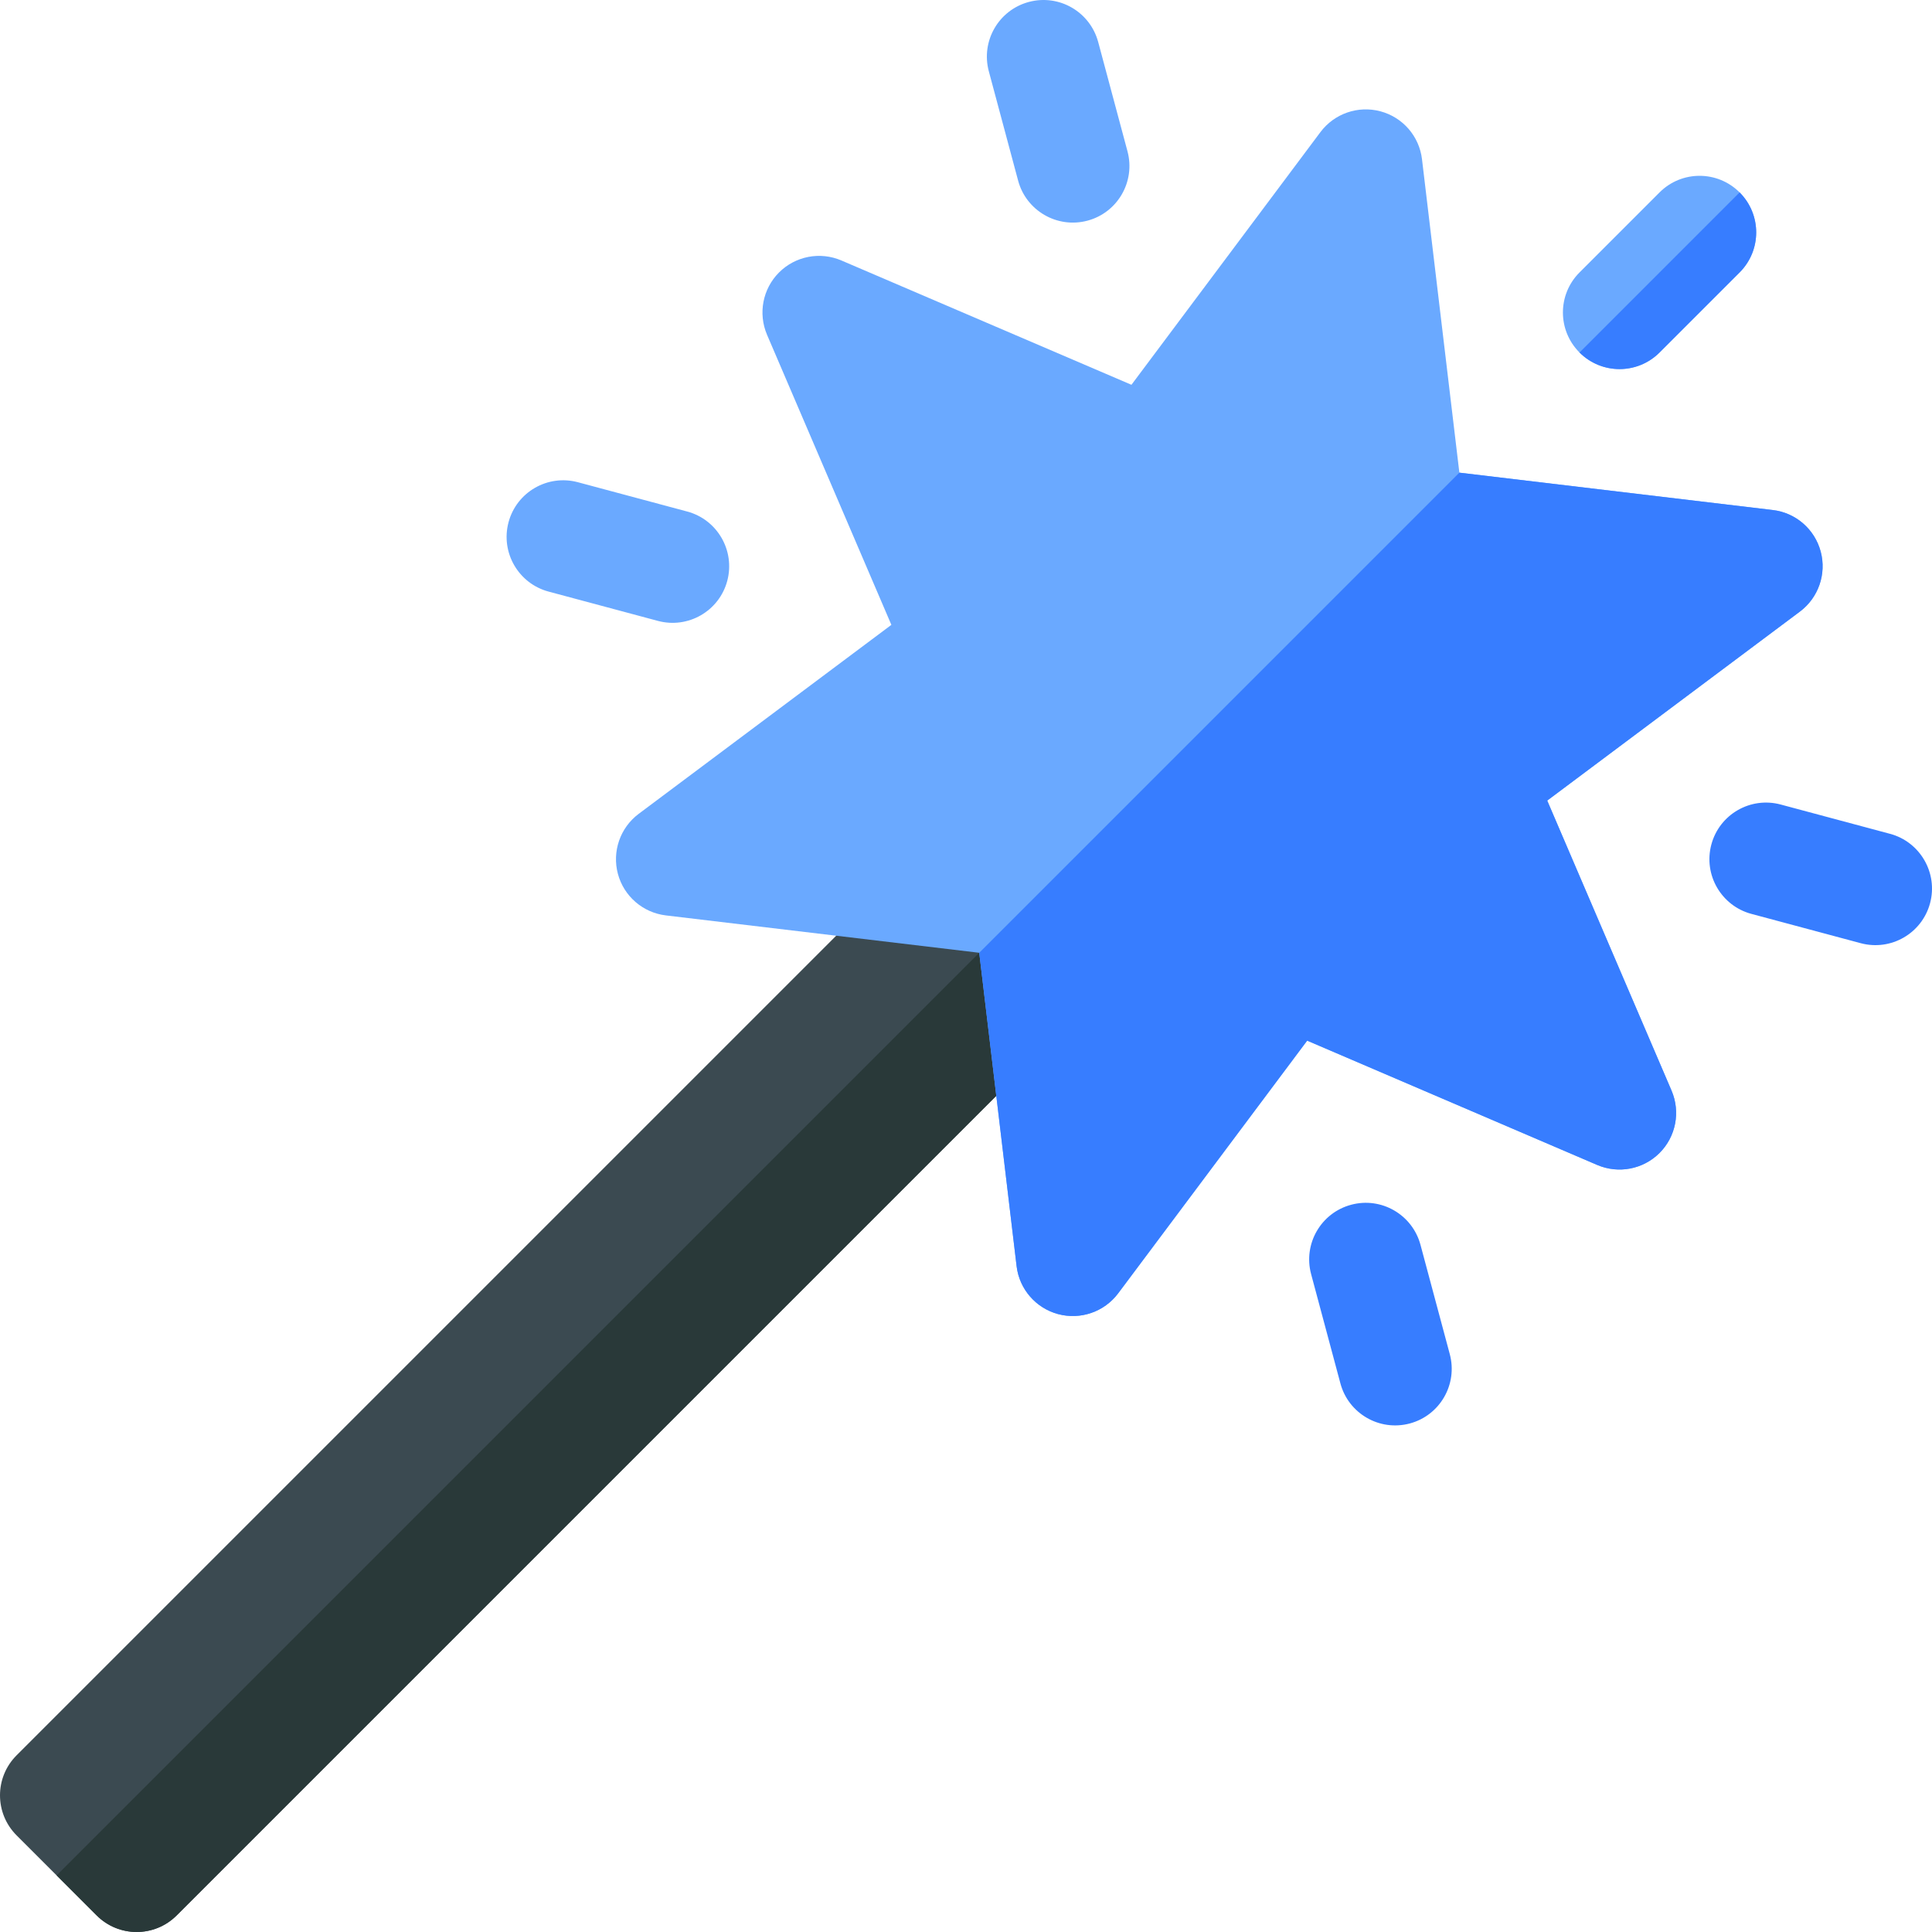
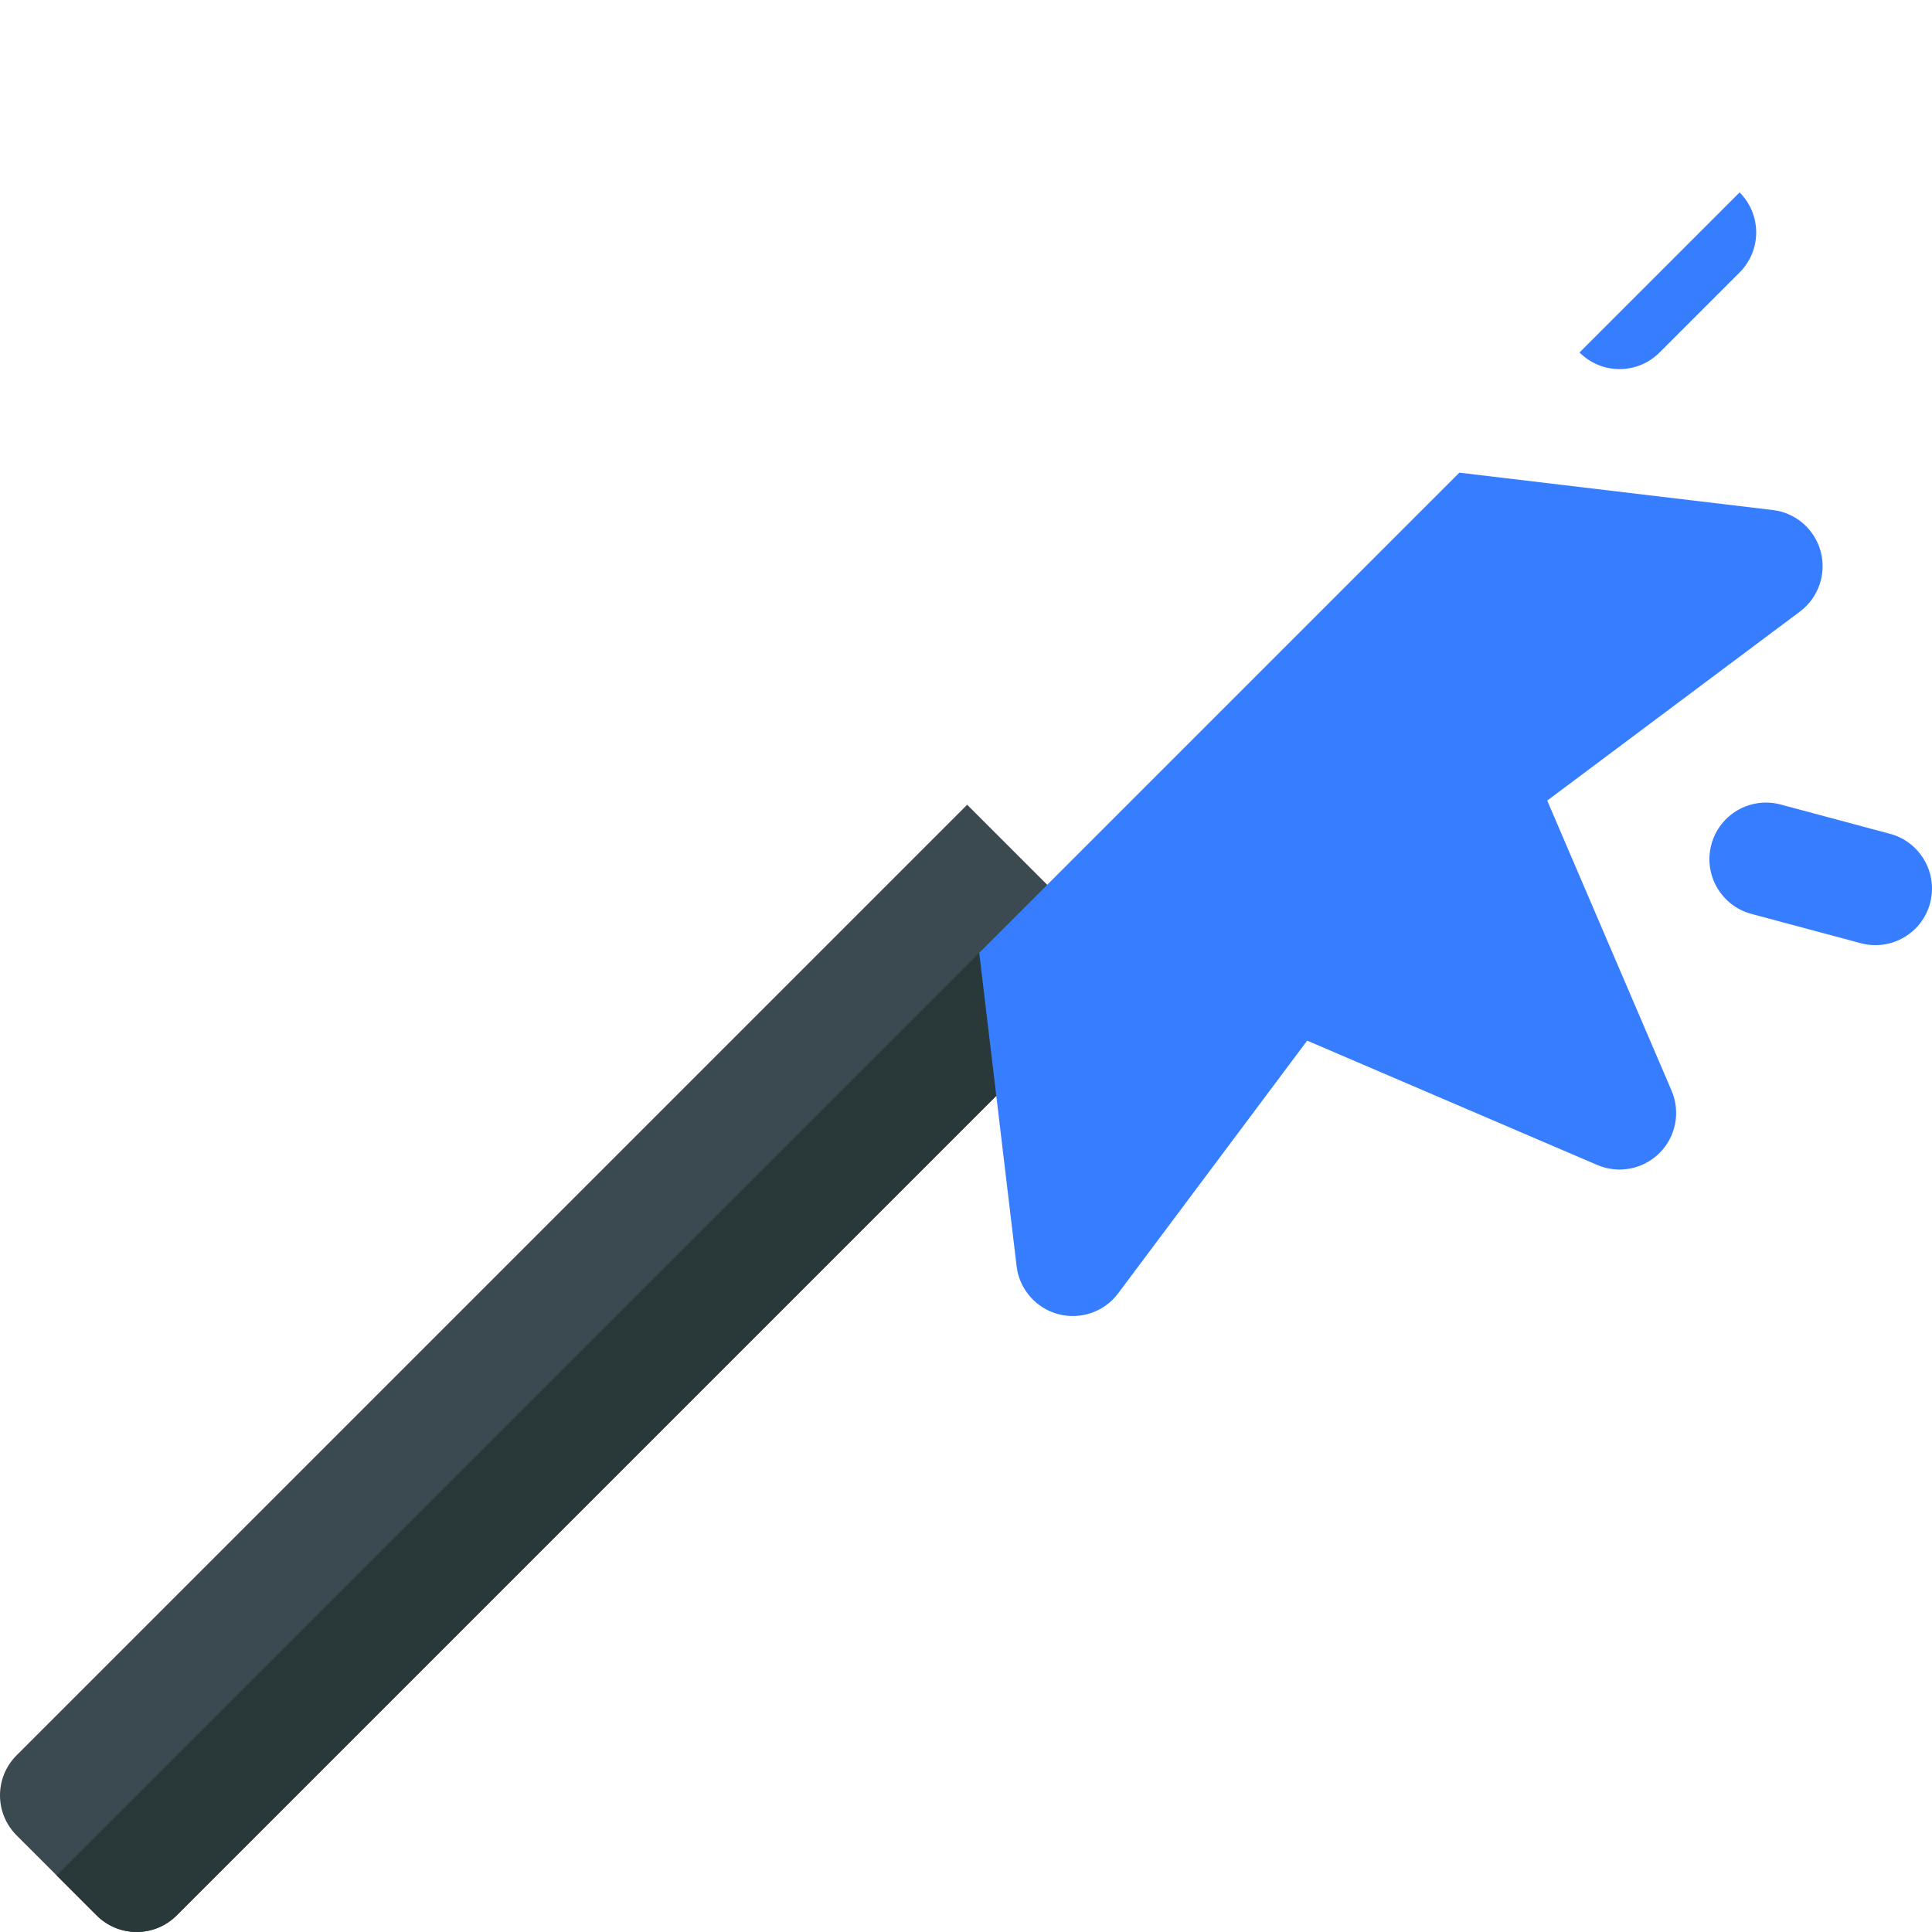
<svg xmlns="http://www.w3.org/2000/svg" version="1.1" width="512" height="512" x="0" y="0" viewBox="0 0 512 512" style="enable-background:new 0 0 512 512" xml:space="preserve" class="">
  <g>
    <g>
      <path d="m277.52 234.481-21.213-21.213-251.911 251.908c-5.861 5.863-5.861 15.35 0 21.213l10.609 10.607 10.605 10.605c5.861 5.863 15.35 5.863 21.213 0l251.91-251.908z" fill="#3b4a51" data-original="#3b4a51" />
      <path d="m46.823 507.602 251.91-251.908-21.213-21.213-262.515 262.516 10.605 10.605c5.862 5.863 15.35 5.863 21.213 0z" fill="#293939" data-original="#293939" />
      <g>
-         <path d="m269.814 47.872-7.768-28.982c-2.144-8.007 2.6-16.231 10.607-18.375s16.21 2.6 18.375 10.607l7.769 28.982c2.144 8.007-2.6 16.231-10.607 18.375-8.07 2.149-16.253-2.677-18.376-10.607z" fill="#6aa9ff" data-original="#fed843" class="" />
-       </g>
+         </g>
      <g>
-         <path d="m355.226 366.63-7.768-28.982c-2.144-8.007 2.6-16.231 10.607-18.375 7.996-2.154 16.221 2.61 18.375 10.607l7.768 28.982c2.144 8.007-2.6 16.231-10.607 18.375-8.069 2.149-16.252-2.677-18.375-10.607z" fill="#377dff" data-original="#fabe2c" class="" />
-       </g>
+         </g>
      <g>
-         <path d="m134.766 138.401c2.144-8.007 10.368-12.751 18.375-10.607l28.982 7.769c7.976 2.134 12.74 10.358 10.607 18.375-2.144 8.007-10.368 12.751-18.375 10.607l-28.982-7.769c-7.919-2.12-12.76-10.293-10.607-18.375z" fill="#6aa9ff" data-original="#fed843" class="" />
-       </g>
+         </g>
      <g>
        <path d="m453.524 223.813c2.144-8.007 10.368-12.751 18.375-10.607l28.982 7.769c7.965 2.123 12.751 10.368 10.607 18.375s-10.368 12.751-18.375 10.607l-28.982-7.769c-7.919-2.119-12.76-10.293-10.607-18.375z" fill="#377dff" data-original="#fabe2c" class="" />
      </g>
-       <path d="m461.012 50.99c-5.861-5.863-15.35-5.863-21.213 0l-21.213 21.213c-5.863 5.863-5.863 15.352 0 21.213 5.863 5.863 15.35 5.863 21.213 0l21.213-21.213c5.863-5.864 5.863-15.35 0-21.213z" fill="#6aa9ff" data-original="#fed843" class="" />
      <path d="m439.799 93.415 21.213-21.213c5.863-5.863 5.863-15.35 0-21.213l-42.426 42.426c5.863 5.863 15.35 5.863 21.213 0z" fill="#377dff" data-original="#fabe2c" class="" />
-       <path d="m482.505 146.17c-1.584-5.936-6.639-10.307-12.709-11.01l-83.049-9.902v-.002l-9.902-83.049c-.716-6.081-5.076-11.125-11.012-12.709-5.934-1.586-12.222.601-15.899 5.5l-50.09 66.974-76.868-32.948c-5.645-2.415-12.18-1.161-16.522 3.179-4.34 4.34-5.592 10.876-3.179 16.522l32.948 76.866-66.974 50.092c-4.9 3.677-7.084 9.965-5.5 15.899 1.586 5.936 6.639 10.285 12.709 11.01l83.051 9.902 9.902 83.051c.729 6.156 5.176 11.153 11.01 12.709 5.934 1.584 12.222-.601 15.899-5.5l50.092-66.974 76.866 32.948c5.645 2.413 12.182 1.161 16.522-3.179s5.594-10.876 3.181-16.522l-32.95-76.866 66.974-50.092c4.899-3.677 7.086-9.965 5.5-15.899z" fill="#6aa9ff" data-original="#fed843" class="" />
      <path d="m280.421 348.254c5.934 1.584 12.222-.601 15.899-5.5l50.092-66.974 76.866 32.948c5.645 2.413 12.182 1.161 16.522-3.179s5.594-10.876 3.181-16.522l-32.95-76.866 66.974-50.092c4.9-3.677 7.086-9.965 5.5-15.899-1.584-5.936-6.639-10.307-12.709-11.01l-83.049-9.902v-.002l-127.239 127.238 9.902 83.051c.729 6.156 5.177 11.153 11.011 12.709z" fill="#377dff" data-original="#fabe2c" class="" />
    </g>
  </g>
</svg>